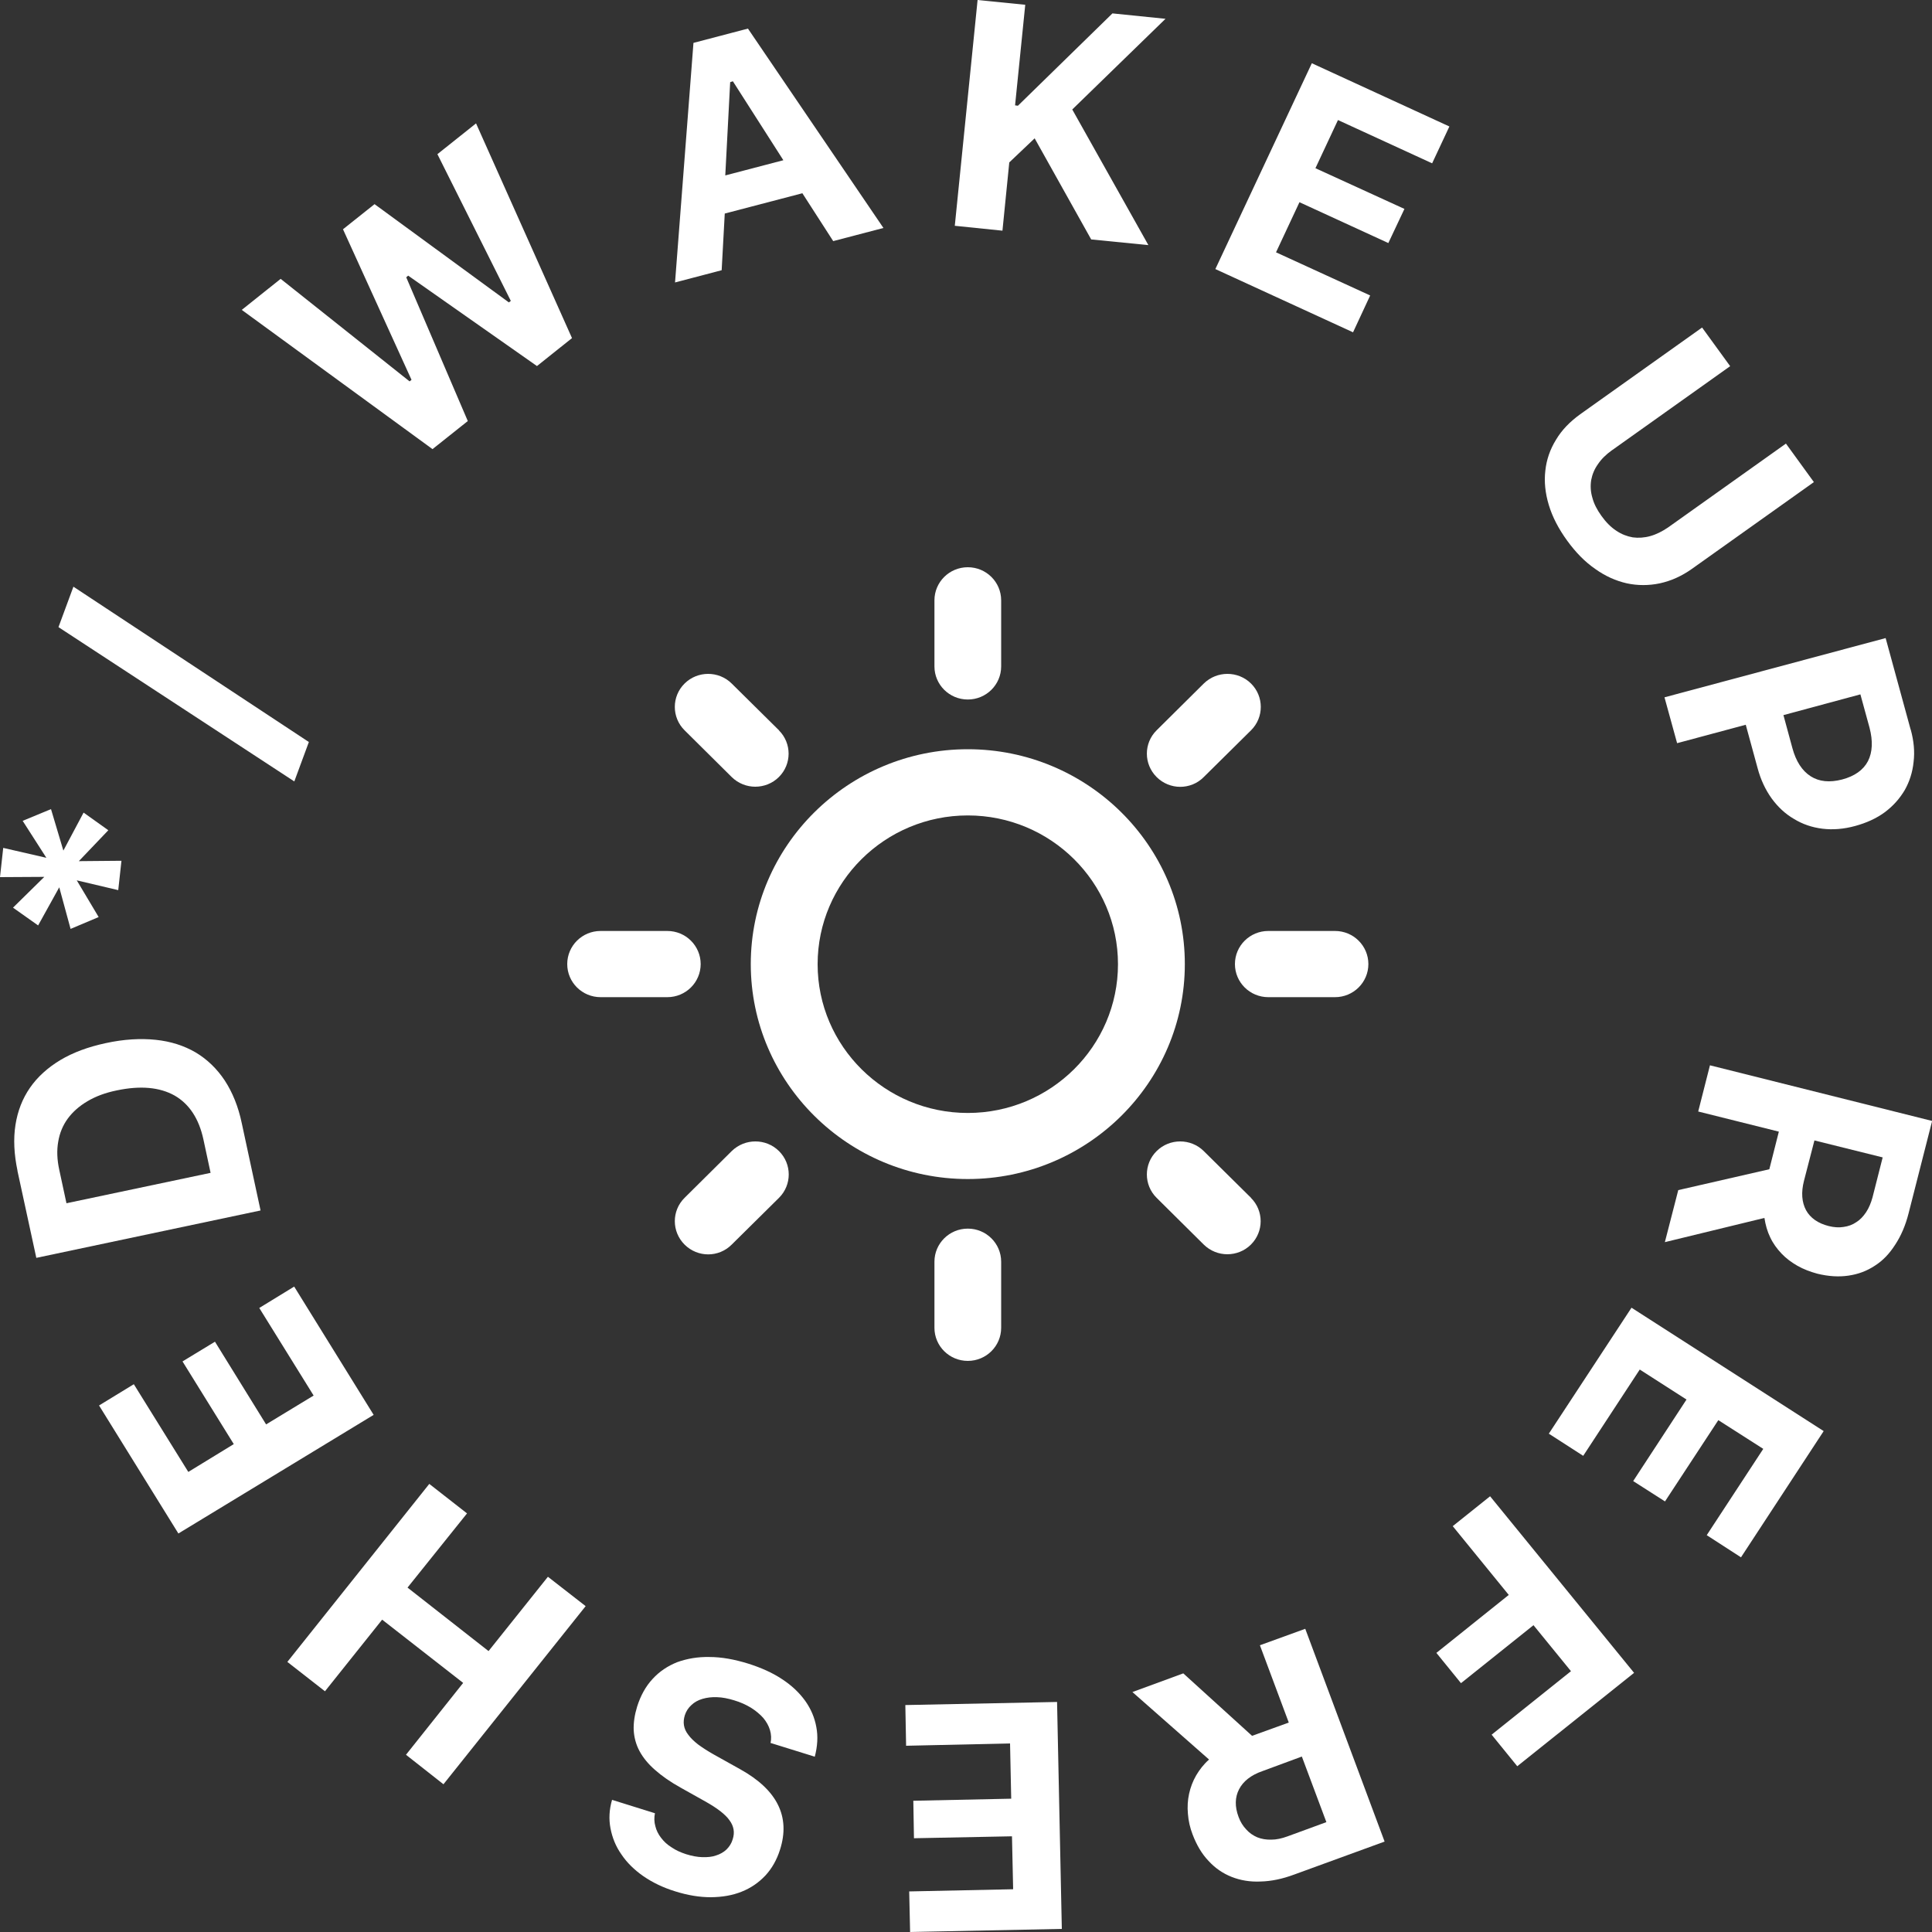
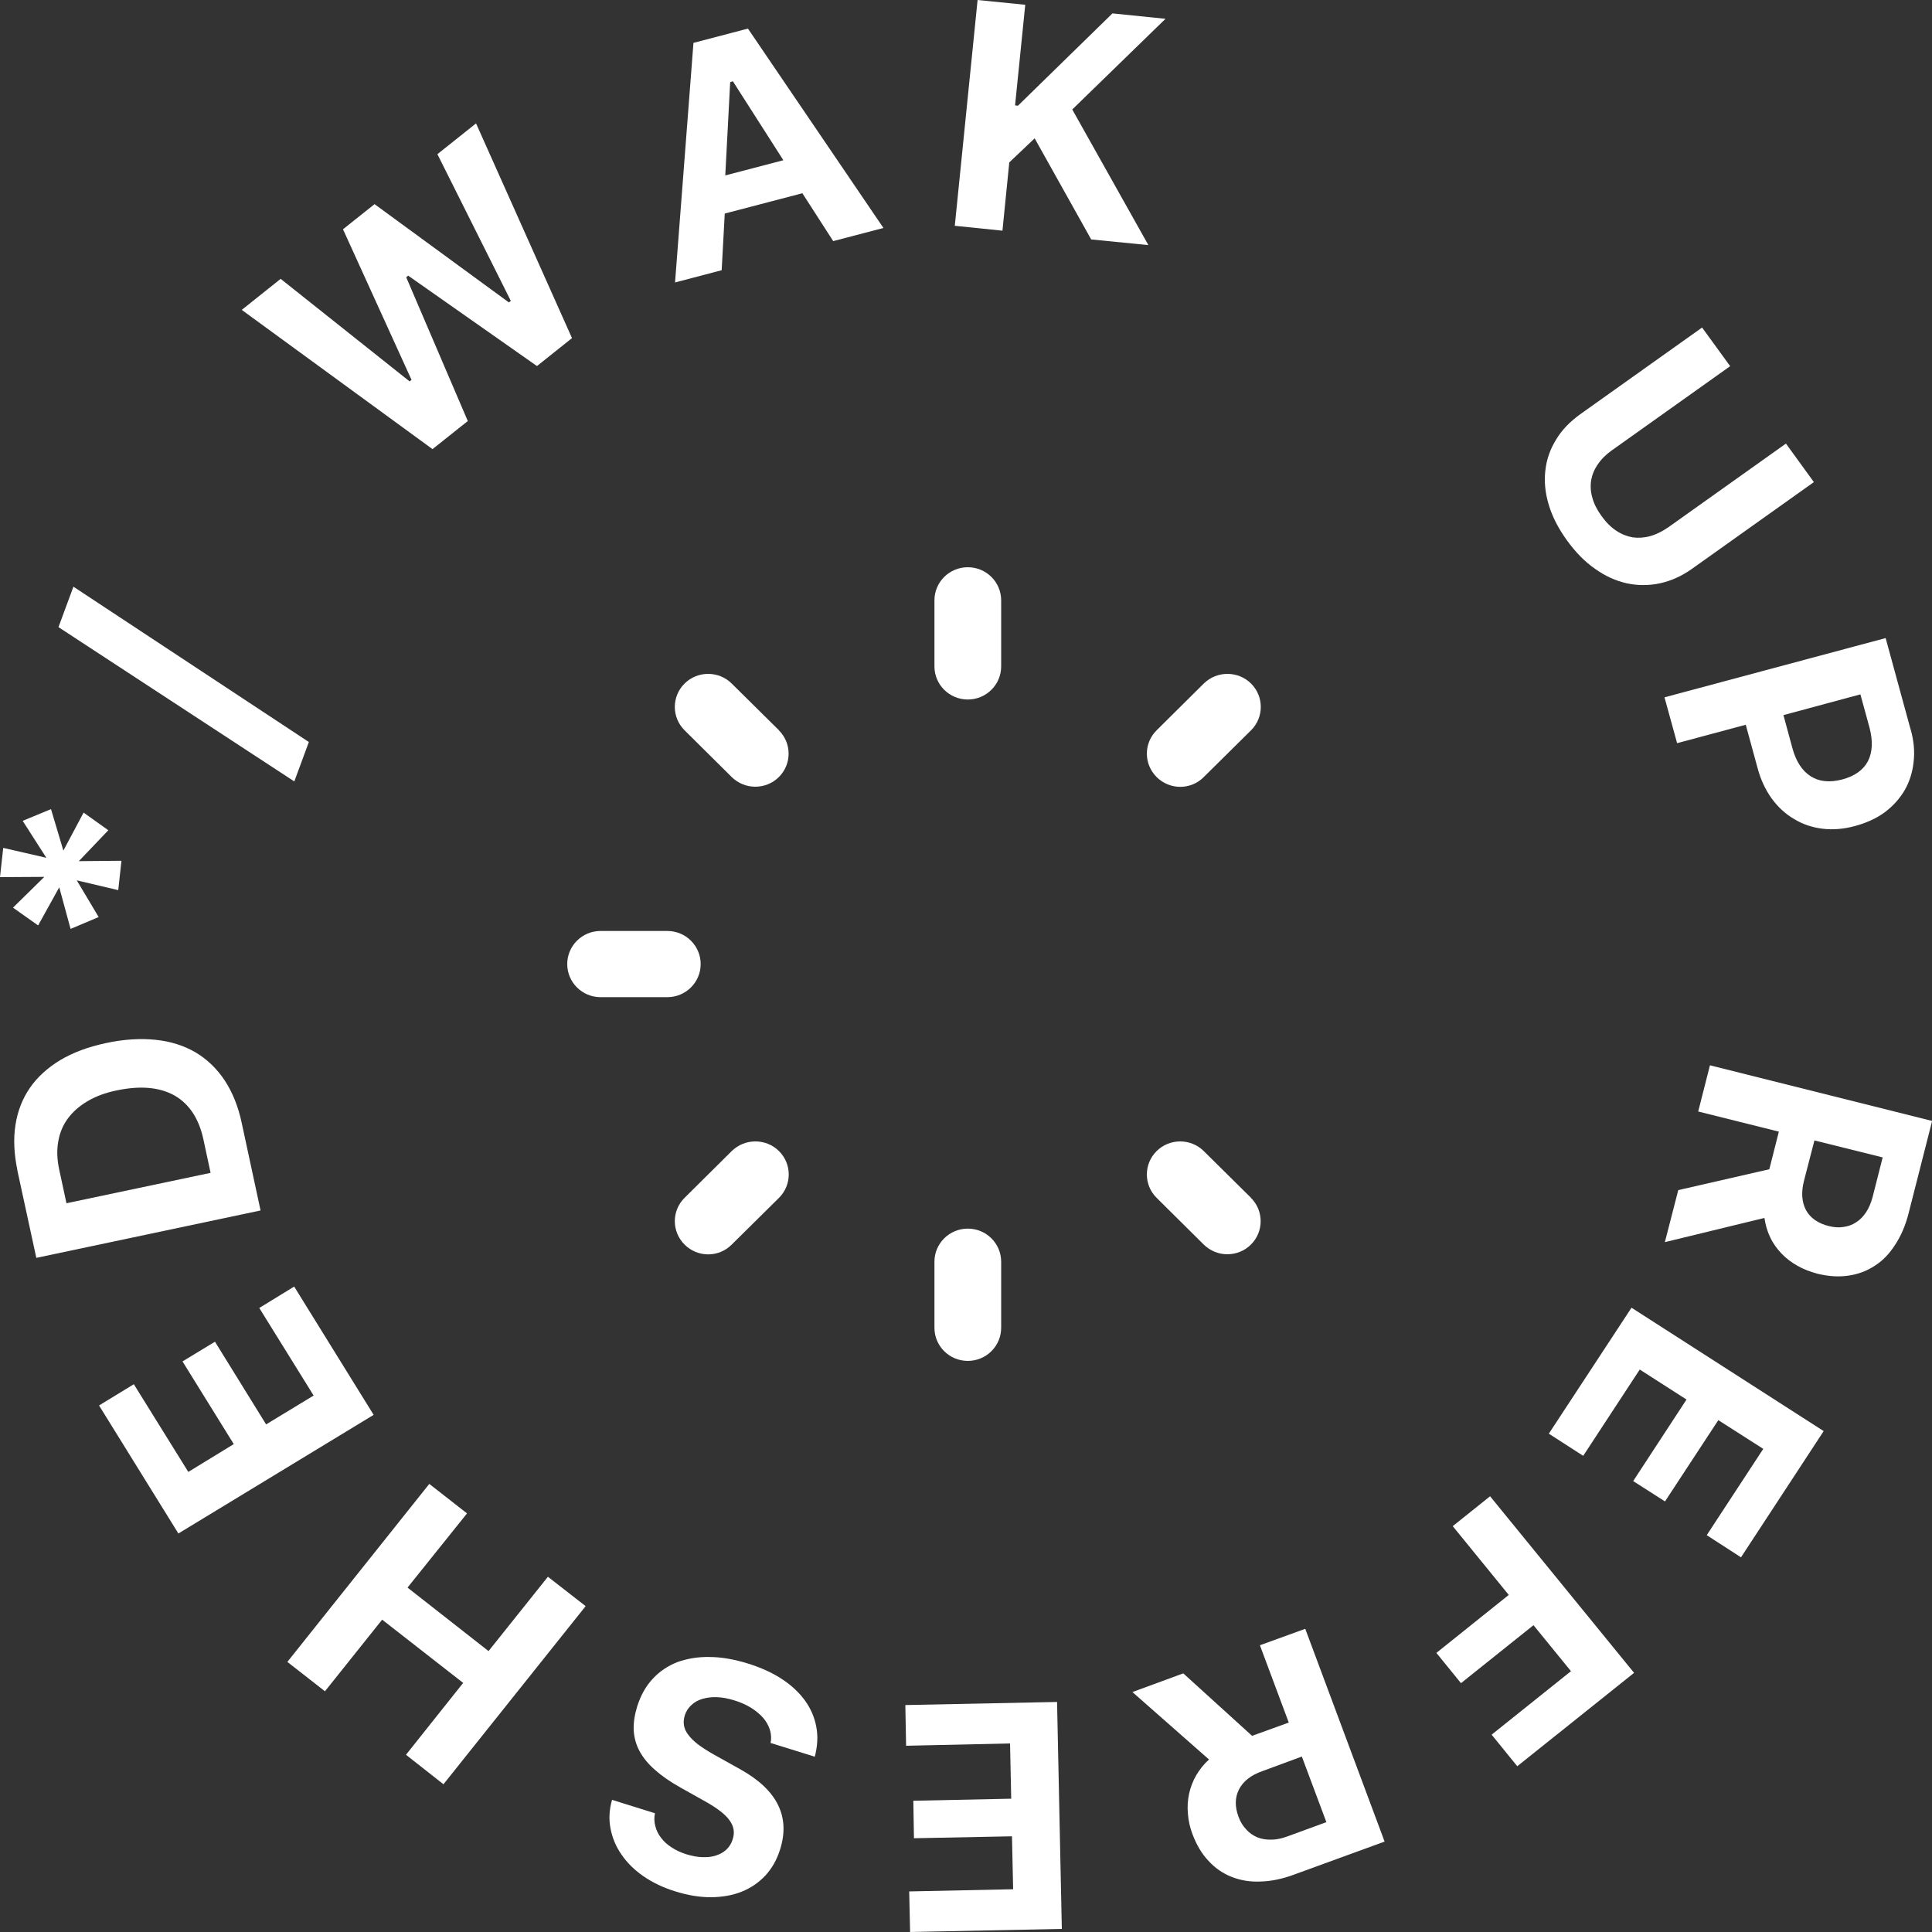
<svg xmlns="http://www.w3.org/2000/svg" id="Capa_2" data-name="Capa 2" viewBox="0 0 150 150">
  <rect x="0" y="0" width="150" height="150" fill="#333333" stroke="none" />
  <defs>
    <style>
      .cls-1 {
        fill: #fff;
      }
    </style>
  </defs>
  <g id="Capa_1-2" data-name="Capa 1">
    <polygon class="cls-1" points="36.32 32.69 33.58 34.87 18.77 24.06 21.79 21.65 31.8 29.61 31.95 29.49 26.63 17.8 29.08 15.85 39.51 23.48 39.66 23.36 33.96 11.97 36.96 9.58 44.41 26.25 41.69 28.42 31.69 21.4 31.54 21.53 36.32 32.69" />
    <path class="cls-1" d="m62.31,15l-6.04,1.58-.24,4.4-3.62.95,1.43-18.6,4.23-1.11,10.52,15.48-3.9,1.02-2.39-3.71Zm-6-1.38l4.51-1.18-3.92-6.13-.21.07-.38,7.24Z" />
    <polygon class="cls-1" points="74.13 17.53 75.9 0 79.6 .37 78.81 8.18 79.03 8.21 86.37 1.04 90.49 1.46 83.25 8.5 89.16 19.03 84.72 18.59 80.33 10.74 78.36 12.61 77.83 17.91 74.13 17.53" />
-     <polygon class="cls-1" points="105.05 25.8 94.36 20.89 101.85 4.91 112.53 9.82 111.19 12.68 103.88 9.32 102.13 13.06 109.04 16.22 107.79 18.87 100.89 15.7 99.07 19.59 106.38 22.94 105.05 25.8" />
    <path class="cls-1" d="m125.16,34.95c-.46.33-.82.68-1.09,1.08-.28.39-.45.81-.53,1.24-.07.44-.05.9.09,1.37.12.47.37.95.71,1.42.35.49.73.87,1.14,1.14.41.28.84.44,1.28.52.44.06.91.03,1.37-.1.47-.13.92-.36,1.38-.67l9.15-6.51,2.17,2.99-9.46,6.73c-.8.57-1.63.94-2.5,1.13-.86.18-1.72.18-2.56,0-.85-.19-1.68-.56-2.46-1.12-.8-.55-1.52-1.29-2.18-2.2-.66-.91-1.14-1.83-1.42-2.76-.28-.93-.37-1.81-.27-2.67.09-.85.37-1.66.83-2.4.45-.76,1.08-1.4,1.88-1.98l9.46-6.73,2.18,3-9.15,6.51Z" />
    <path class="cls-1" d="m148.35,56.65c.24.87.32,1.71.22,2.51-.08.8-.32,1.53-.68,2.17-.39.66-.89,1.23-1.54,1.72-.66.49-1.44.84-2.32,1.08-.88.24-1.73.31-2.54.21-.81-.1-1.54-.35-2.21-.76-.67-.39-1.24-.92-1.73-1.59-.48-.67-.85-1.45-1.09-2.35l-.92-3.37-5.33,1.43-.98-3.56,17.17-4.6,1.94,7.1Zm-9.89-1.15l.7,2.58c.28,1.03.75,1.76,1.42,2.19.66.42,1.47.5,2.44.25.98-.26,1.65-.74,2.01-1.43.35-.69.39-1.56.12-2.59l-.71-2.59-5.97,1.61Z" />
    <path class="cls-1" d="m131.85,86.29l.91-3.58,17.25,4.32-1.83,7.18c-.24.94-.59,1.75-1.04,2.43-.44.69-.96,1.24-1.58,1.63-.62.41-1.29.66-2.05.77-.75.11-1.55.06-2.41-.15-.55-.15-1.06-.34-1.54-.61-.47-.27-.89-.58-1.24-.95-.36-.38-.66-.79-.88-1.26-.23-.47-.37-.98-.45-1.51l-7.73,1.88,1.04-4.04,7.07-1.62.74-2.92-6.25-1.56Zm9.02,2.26l-.81,3.13c-.23.9-.17,1.66.16,2.28.34.61.93,1.02,1.76,1.23.4.1.79.13,1.15.07.37-.05.7-.17.99-.37.29-.18.54-.44.76-.77.22-.33.38-.72.5-1.15l.79-3.11-5.31-1.32Z" />
    <polygon class="cls-1" points="120.25 111.31 126.67 101.53 141.59 111.11 135.17 120.91 132.51 119.19 136.9 112.49 133.41 110.26 129.27 116.57 126.8 114.99 130.94 108.66 127.31 106.33 122.92 113.03 120.25 111.31" />
    <polygon class="cls-1" points="115.69 116.17 126.87 129.88 117.8 137.13 115.81 134.68 121.97 129.75 119.06 126.18 113.43 130.68 111.52 128.33 117.14 123.83 112.79 118.49 115.69 116.17" />
    <path class="cls-1" d="m97.84,127.73l3.5-1.27,6.16,16.52-7.02,2.56c-.91.34-1.78.52-2.6.54-.82.04-1.58-.09-2.26-.36-.68-.27-1.28-.68-1.79-1.24-.52-.54-.93-1.24-1.24-2.06-.2-.52-.32-1.05-.36-1.59-.05-.54-.02-1.05.09-1.56.11-.5.29-.98.55-1.43.26-.44.58-.86,1-1.23l-5.95-5.24,3.95-1.45,5.34,4.85,2.85-1.03-2.24-6Zm3.23,8.65l-3.06,1.13c-.89.31-1.49.79-1.81,1.41-.32.62-.34,1.34-.04,2.14.14.39.35.72.6.98.24.27.53.47.86.61.33.13.69.19,1.08.18.4,0,.81-.09,1.25-.25l3.03-1.11-1.9-5.08Z" />
    <polygon class="cls-1" points="70.29 132.38 82.07 132.14 82.44 149.76 70.66 150 70.59 146.85 78.66 146.68 78.57 142.57 70.96 142.72 70.91 139.81 78.51 139.65 78.42 135.36 70.35 135.54 70.29 132.38" />
    <path class="cls-1" d="m59.82,135.36c.08-.36.06-.7-.04-1.04-.1-.33-.27-.64-.52-.94-.25-.28-.57-.55-.95-.79-.38-.23-.81-.43-1.32-.58-.46-.14-.9-.23-1.31-.24-.42-.02-.8.03-1.14.13-.34.1-.63.26-.86.48-.24.22-.41.48-.51.79-.08.26-.11.52-.07.77.04.26.15.51.34.75.17.24.44.5.76.75.34.25.74.51,1.22.78l2.06,1.15c2.87,1.6,3.9,3.68,3.08,6.24-.25.79-.63,1.46-1.14,2.01-.52.55-1.13.97-1.84,1.25-.72.29-1.5.42-2.39.43-.88,0-1.8-.15-2.78-.46-.94-.29-1.76-.69-2.47-1.18-.7-.49-1.27-1.05-1.69-1.68-.44-.62-.71-1.3-.85-2.02-.14-.73-.1-1.46.12-2.22l3.33,1.04c-.07.34-.06.68.03,1,.08.33.23.63.44.9.21.28.48.54.81.74.33.23.71.4,1.14.54.45.14.88.22,1.26.23.4.01.75-.02,1.06-.13.32-.1.6-.26.82-.47.22-.22.39-.48.48-.8.17-.53.08-1.01-.25-1.46-.32-.46-.96-.95-1.89-1.47l-1.91-1.07c-.79-.44-1.45-.9-1.98-1.37-.53-.46-.93-.95-1.21-1.47-.27-.5-.42-1.06-.45-1.63-.02-.58.07-1.18.27-1.83.27-.85.66-1.56,1.2-2.14.53-.58,1.18-1.01,1.91-1.3.75-.27,1.58-.42,2.5-.4.94,0,1.93.18,3,.51,1.01.32,1.89.71,2.64,1.21.75.49,1.34,1.05,1.8,1.69.44.62.73,1.3.86,2.03.14.73.09,1.49-.12,2.3l-3.44-1.07Z" />
    <polygon class="cls-1" points="36.26 117.5 31.64 123.26 37.93 128.19 42.54 122.42 45.47 124.7 34.43 138.53 31.52 136.24 35.96 130.66 29.67 125.75 25.23 131.31 22.31 129.03 33.33 115.21 36.26 117.5" />
    <polygon class="cls-1" points="22.84 99.89 29.01 109.85 13.85 119.06 7.69 109.12 10.39 107.47 14.62 114.28 18.15 112.12 14.17 105.7 16.69 104.17 20.66 110.59 24.35 108.35 20.13 101.55 22.84 99.89" />
    <path class="cls-1" d="m1.36,90.9c-.27-1.28-.33-2.47-.16-3.56.17-1.08.54-2.04,1.13-2.89.58-.84,1.38-1.56,2.36-2.15.99-.59,2.16-1.02,3.51-1.31,1.42-.31,2.72-.38,3.88-.26,1.18.12,2.22.46,3.11.98.89.53,1.65,1.26,2.26,2.18.6.92,1.05,2.02,1.32,3.31l1.46,6.78-17.41,3.68-1.47-6.78Zm14.99.16l-.56-2.61c-.35-1.6-1.09-2.73-2.23-3.39-1.16-.65-2.65-.79-4.5-.4-.88.18-1.63.46-2.27.84-.63.37-1.14.82-1.53,1.35-.38.52-.63,1.12-.74,1.79-.12.67-.09,1.4.08,2.18l.56,2.6,11.19-2.36Z" />
    <polygon class="cls-1" points="6.49 63.09 8.41 64.46 6.12 66.86 9.43 66.83 9.18 69.11 5.96 68.35 7.66 71.2 5.48 72.12 4.6 68.89 2.96 71.85 1.01 70.47 3.44 68.08 0 68.1 .25 65.83 3.6 66.6 1.76 63.73 3.96 62.82 4.92 66.04 6.49 63.09" />
    <polygon class="cls-1" points="22.85 60.67 4.54 48.69 5.7 45.55 23.98 57.61 22.85 60.67" />
    <path class="cls-1" d="m60.48,56.7l-3.67-3.63c-1.01-1-2.65-1-3.66,0-1.01,1-1.01,2.63,0,3.63l3.66,3.63c.51.5,1.17.75,1.83.75s1.33-.25,1.83-.75c1.01-1,1.01-2.63,0-3.63" />
    <path class="cls-1" d="m51.81,72.28h-5.18c-1.43,0-2.59,1.15-2.59,2.57s1.16,2.57,2.59,2.57h5.18c1.43,0,2.59-1.15,2.59-2.57s-1.16-2.57-2.59-2.57" />
    <path class="cls-1" d="m60.48,89.37c-1.01-1-2.65-1-3.67,0l-3.66,3.63c-1.01,1-1.01,2.62,0,3.63.5.5,1.17.76,1.83.76s1.32-.25,1.83-.76l3.67-3.63c1.01-1,1.01-2.63,0-3.63" />
    <path class="cls-1" d="m75.14,95.39c-1.43,0-2.59,1.15-2.59,2.57v5.13c0,1.42,1.16,2.57,2.59,2.57s2.59-1.15,2.59-2.57v-5.13c0-1.42-1.16-2.57-2.59-2.57" />
    <path class="cls-1" d="m97.13,93l-3.67-3.63c-1.01-1-2.65-1-3.66,0-1.01,1-1.01,2.63,0,3.63l3.66,3.63c.51.5,1.17.75,1.83.75s1.33-.25,1.83-.75c1.01-1,1.01-2.63,0-3.63" />
-     <path class="cls-1" d="m103.65,72.28h-5.18c-1.43,0-2.59,1.15-2.59,2.57s1.16,2.57,2.59,2.57h5.18c1.43,0,2.59-1.15,2.59-2.57s-1.16-2.57-2.59-2.57" />
    <path class="cls-1" d="m97.13,53.07c-1.01-1-2.65-1-3.67,0l-3.66,3.63c-1.01,1-1.01,2.62,0,3.63.5.5,1.17.76,1.83.76s1.33-.25,1.83-.76l3.67-3.63c1.01-1,1.01-2.63,0-3.63" />
    <path class="cls-1" d="m75.14,44.04c-1.43,0-2.59,1.15-2.59,2.57v5.13c0,1.42,1.16,2.57,2.59,2.57s2.59-1.15,2.59-2.57v-5.13c0-1.42-1.16-2.57-2.59-2.57" />
-     <path class="cls-1" d="m75.14,58.17c-9.29,0-16.85,7.49-16.85,16.68s7.56,16.69,16.85,16.69,16.85-7.49,16.85-16.69-7.56-16.68-16.85-16.68m0,28.24c-6.43,0-11.66-5.18-11.66-11.55s5.23-11.55,11.66-11.55,11.66,5.18,11.66,11.55-5.23,11.55-11.66,11.55" />
  </g>
</svg>